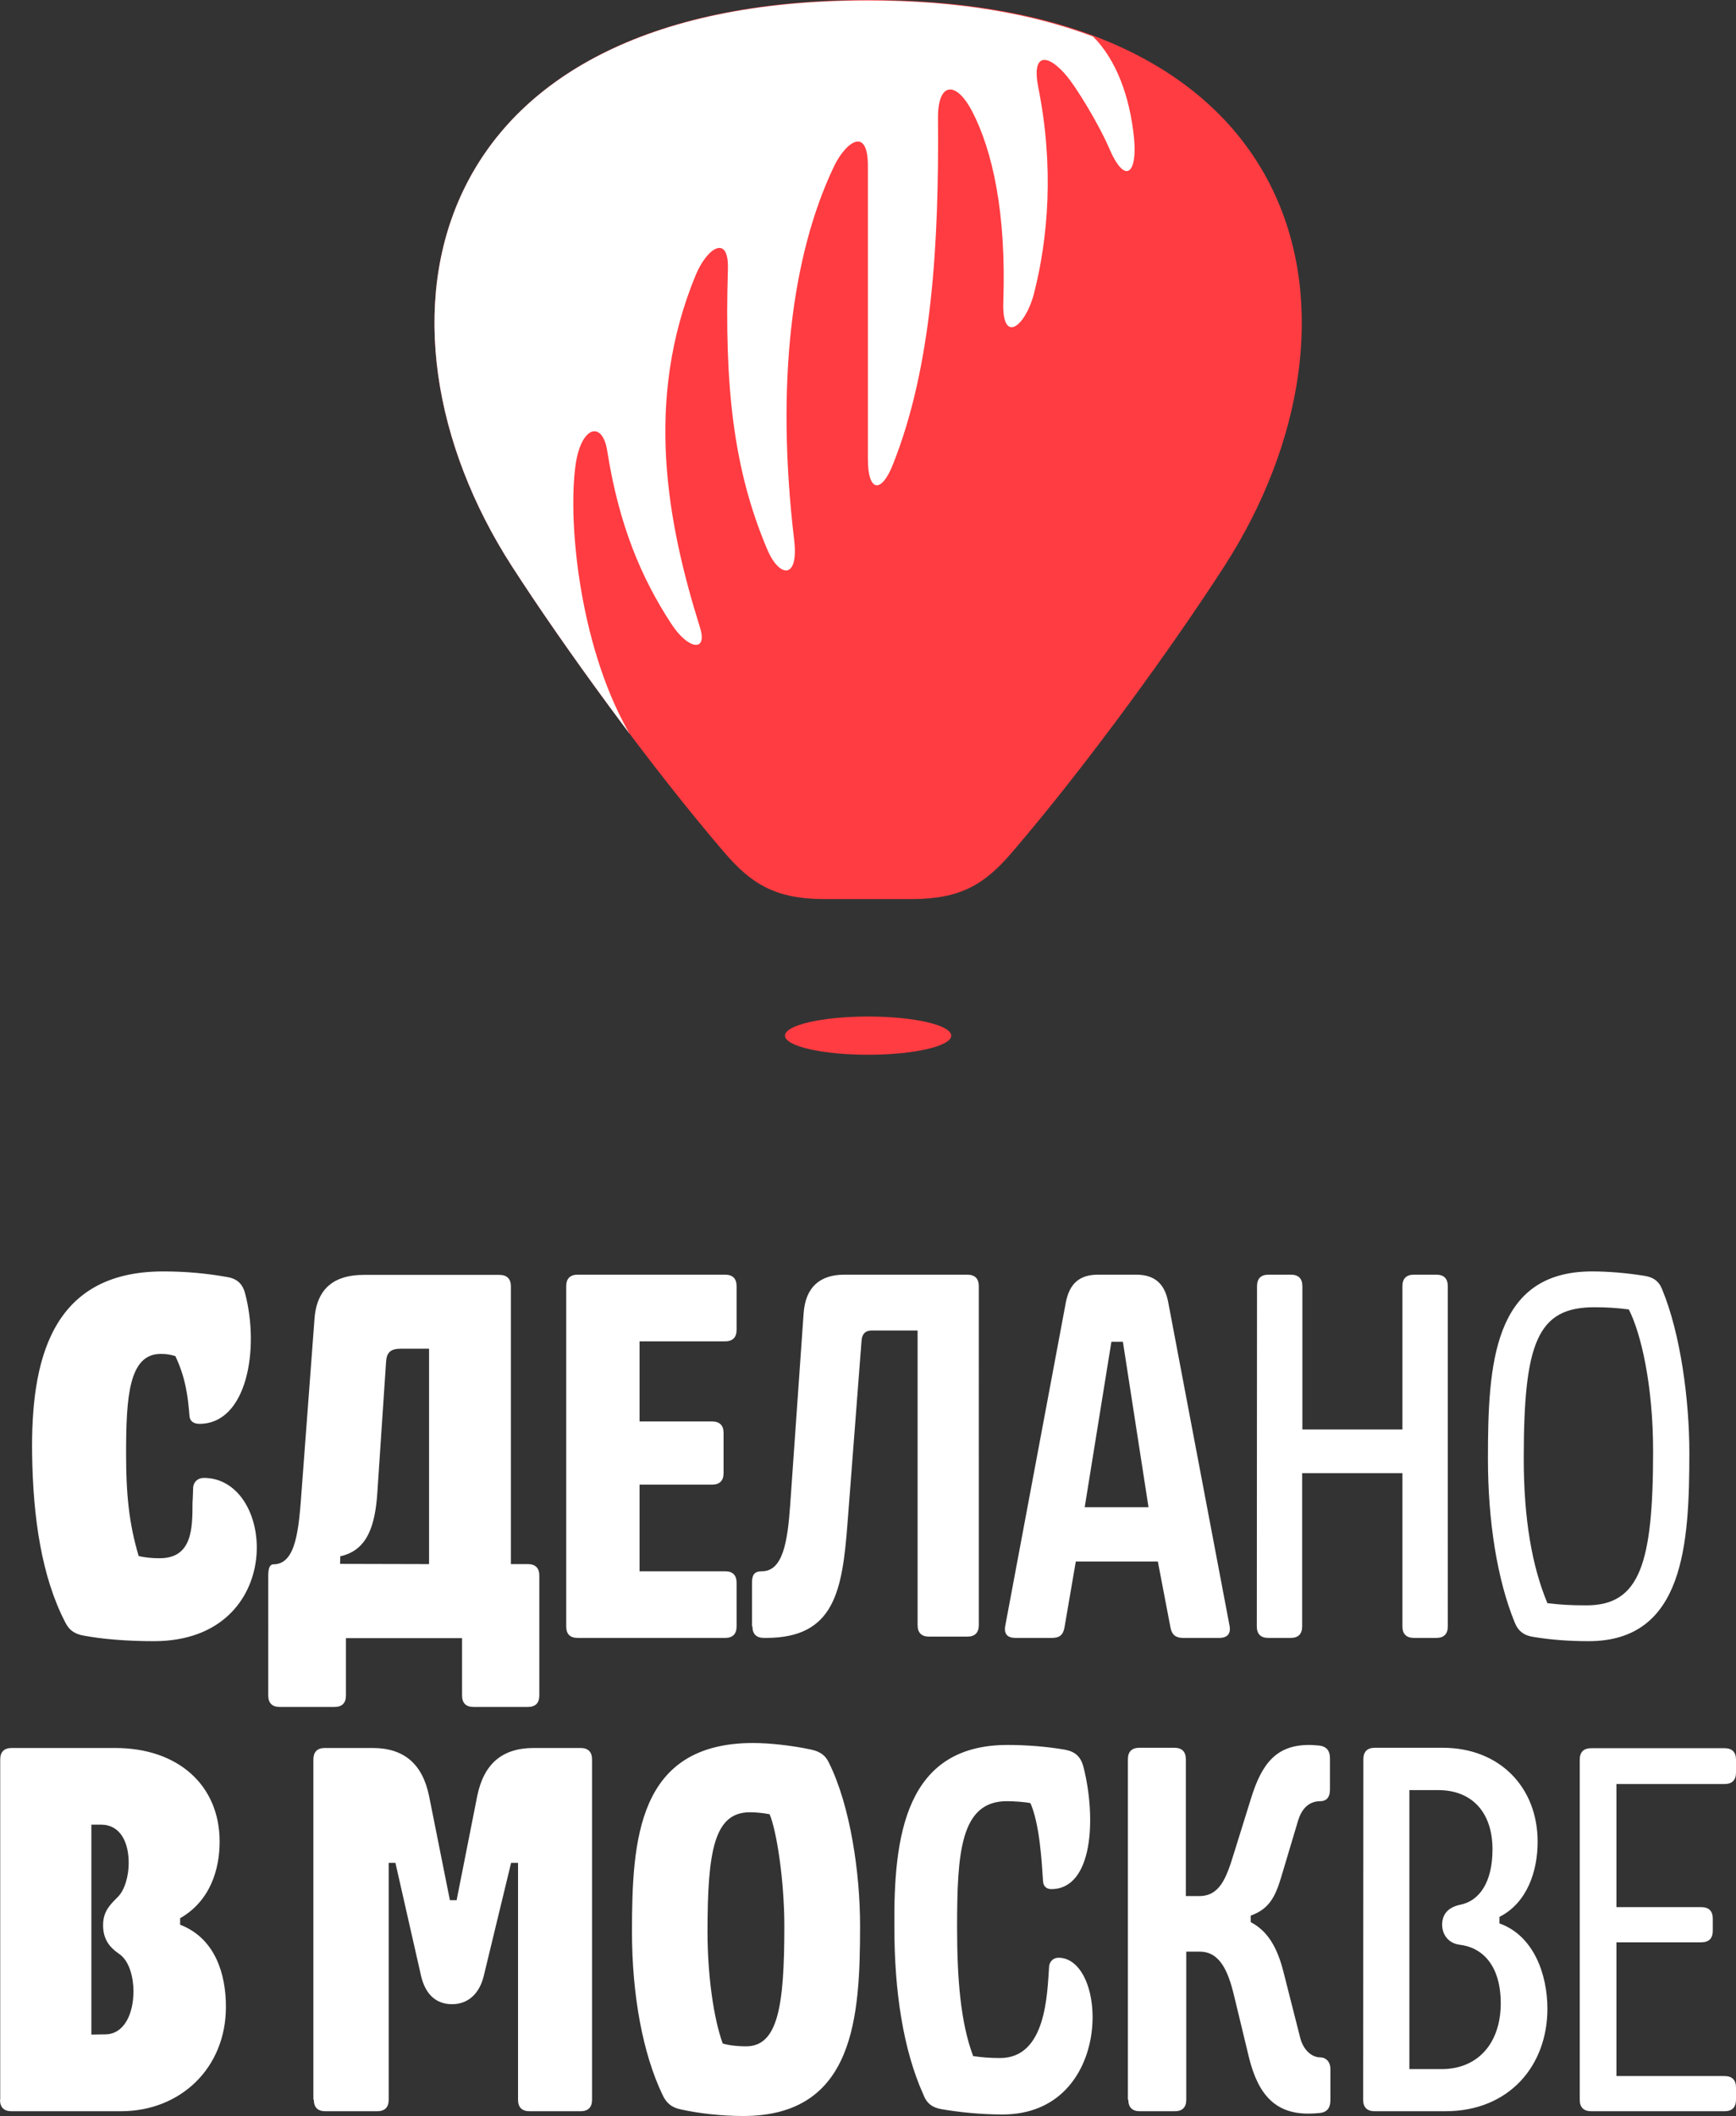
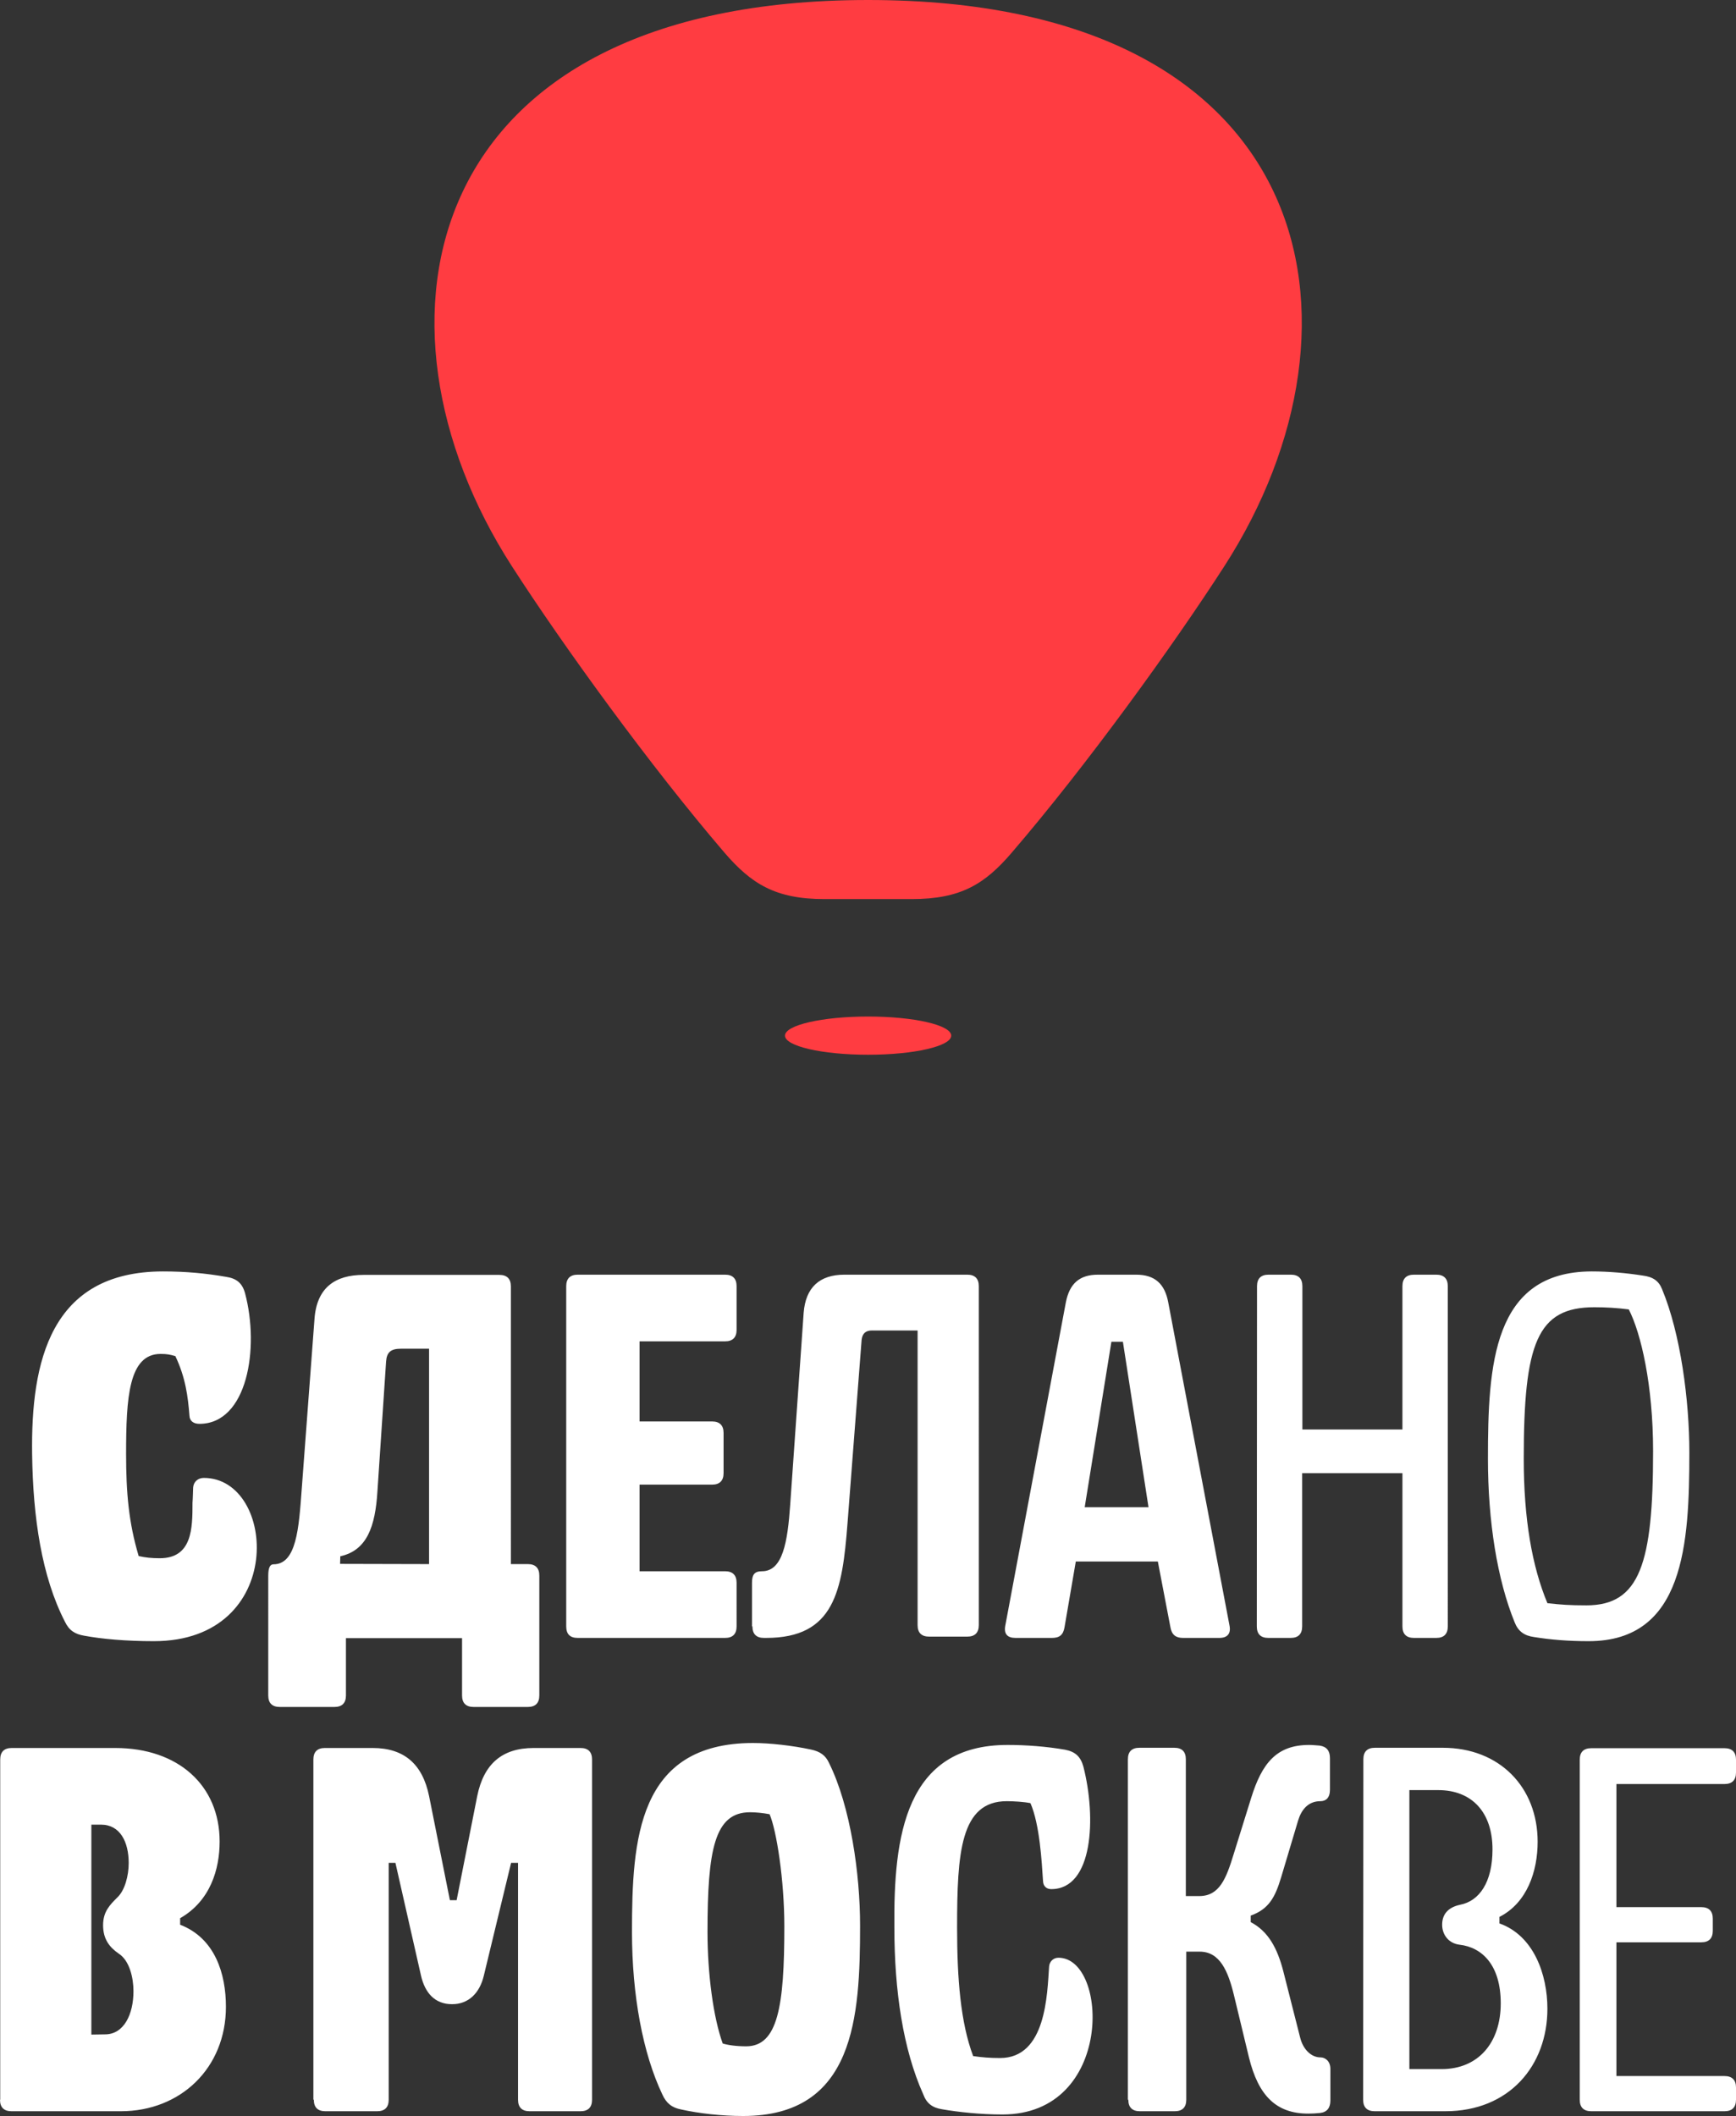
<svg xmlns="http://www.w3.org/2000/svg" xmlns:xlink="http://www.w3.org/1999/xlink" version="1.1" id="Layer_1" x="0px" y="0px" viewBox="0 0 799.9 974.6" style="enable-background:new 0 0 799.9 974.6;" xml:space="preserve">
  <rect x="0" y="0" width="799.9" height="974.6" fill="#333333" stroke="none" />
  <style type="text/css">
	.st0{fill:#FFFFFF;}
	.st1{fill:#FF3C41;}
	.st2{clip-path:url(#SVGID_3_);}
</style>
  <g>
    <path class="st0" d="M727.9,967.1c0,3.5,1.8,5.3,5.3,5.3h61.4c3.5,0,5.3-1.8,5.3-5.3v-5.6c0-3.5-1.8-5.3-5.3-5.3h-49.8v-61.6h39.1   c3.5,0,5.3-1.8,5.3-5.3v-5.6c0-3.5-1.8-5.3-5.3-5.3h-39.1v-56.7h49.8c3.5,0,5.3-1.8,5.3-5.3v-5.9c0-3.5-1.8-5.3-5.3-5.3h-61.4   c-3.5,0-5.3,1.8-5.3,5.3V967.1z M702.1,671.9c0-53.3,6.2-69.8,32.5-69.8c5.5,0,10.5,0.3,15.9,1c5.6,10.9,11.2,34.8,11.2,65.3   c0,51.7-6.1,71-30.7,71c-7.8,0-11.8-0.3-18-1C705.9,721.4,702.1,699.5,702.1,671.9z M685.6,671.9c0,28.9,4.3,55.7,12.3,75.3   c1.6,4.1,4.4,6.2,9,6.8c7.5,1.2,15.5,1.9,25.1,1.9c44.1,0,46.4-44.9,46.4-87c0-23.8-4-54.6-12.6-75.2c-1.5-3.7-4.1-5.6-8.9-6.2   c-7.7-1.2-15.7-1.9-23.5-1.9C687.8,585.7,685.6,628.8,685.6,671.9z M649.4,953V824.5h13.3c15.5,0,25,10.2,25,27.3   c0,15.2-6.1,23.8-14.9,25.5c-6.1,1.3-8.3,4.9-8.3,9.2c0,4.6,3,8.6,8,9.2c10.5,1.2,19,9.5,19,27c0,18-10.2,30.3-27.3,30.3H649.4z    M628.1,967.1c0,3.5,1.8,5.3,5.3,5.3H666c29.4,0,47-21,47-47.2c0-15.8-6.3-33.7-22.1-39.3v-3c12.8-6.5,17.6-21.1,17.6-34.6   c0-25.2-17.6-43.3-43.7-43.3h-31.3c-3.5,0-5.3,1.8-5.3,5.3L628.1,967.1L628.1,967.1z M579.1,749.1c0,3.5,1.8,5.3,5.3,5.3h10.3   c3.5,0,5.3-1.8,5.3-5.3v-70.6h46.2v70.6c0,3.5,1.8,5.3,5.3,5.3h10.3c3.5,0,5.3-1.8,5.3-5.3V592.4c0-3.5-1.8-5.3-5.3-5.3h-10.3   c-3.5,0-5.3,1.8-5.3,5.3v66h-46.1v-66c0-3.5-1.8-5.3-5.3-5.3h-10.3c-3.5,0-5.3,1.8-5.3,5.3L579.1,749.1L579.1,749.1z M519.9,967.1   c0,3.5,1.8,5.3,5.3,5.3h16.1c3.5,0,5.3-1.8,5.3-5.3v-68.2h6.2c9.3,0,13.1,9,15.8,20.2l6.9,28.6c4.3,17.4,12.4,25.8,27.3,25.8   c1.8,0,3.5-0.1,5.5-0.3c3.2-0.4,4.7-2.4,4.7-5.8v-14.5c0-3.4-2.2-5.3-4.6-5.3c-4.3,0-8-3.8-9.3-9l-7.7-30.3   c-2.8-11.1-7.1-18.8-15.1-23v-3c8.3-3,11.2-8.3,14-17.6l7.8-26.1c1.5-5,4.6-9,10.3-9c2.5,0,4.4-1.5,4.4-5.3v-14.5   c0-3.4-1.5-5.3-4.7-5.8c-1.6-0.1-3.2-0.3-4.9-0.3c-14.9,0-21.7,8.3-26.7,24.4l-8.1,26c-3.4,11.1-6.5,19.2-15.8,19.2h-6.2v-63   c0-3.5-1.8-5.3-5.3-5.3H525c-3.5,0-5.3,1.8-5.3,5.3v156.8H519.9z M499.8,694.2l12.3-76.2h5.3l11.8,76.2H499.8z M463.2,748.8   c-0.7,3.8,1,5.6,4.7,5.6h16.8c3.4,0,5.2-1.3,5.8-4.9l5.2-30.3h37.8l5.8,30.3c0.6,3.4,2.4,4.9,5.8,4.9h16.7c3.7,0,5.5-1.9,4.7-5.8   l-28.2-148.7c-1.6-8.7-6.3-12.8-14.8-12.8h-17.6c-8.4,0-13.1,4-14.8,12.8L463.2,748.8z M412.1,887.8c0,29.1,4,56.1,13.3,76.8   c1.6,4.3,4.3,6.2,8.7,6.9c7.5,1.3,17.7,2.4,27.8,2.4c51.4,0,48.9-72.2,25.8-72.2c-2.4,0-4.1,1.8-4.3,4   c-0.9,12.7-1.3,42.2-22.6,42.2c-4.6,0-8.3-0.3-12.4-0.9c-5.8-15.4-7.4-35.6-7.4-59.2c0-34.3,1.5-58.2,22.9-58.2   c3.2,0,8,0.3,10.9,0.9c4.3,9.9,5.2,27,5.8,35.9c0.1,2.4,1.6,3.7,3.8,3.7c19.3,0,20.8-32.9,14.8-56.4c-1.3-4.7-3.8-6.9-8.4-7.8   c-8.6-1.5-18-2.2-26.4-2.2C417.1,803.6,411.7,845.7,412.1,887.8z M346.7,749.1c0,3.5,1.8,5.3,5.3,5.3h1c31.5,0,35.1-21.6,37.5-52.7   l6.5-84.5c0.3-3,1.9-4.4,4.7-4.4h21.1v135.7c0,3.5,1.8,5.3,5.3,5.3h17.6c3.5,0,5.3-1.8,5.3-5.3V592.4c0-3.5-1.8-5.3-5.3-5.3h-56.6   c-11.5,0-17.9,5.9-18.8,17.6l-6.2,88.4c-1.2,17.1-3.4,30.6-13,30.6c-3.5,0-4.6,1.6-4.6,5.3v20.1H346.7z M326,889.8   c0-37.8,3.2-55.1,19.6-55.1c2.5,0,5.8,0.3,9,0.9c3.2,7.4,6.8,30.3,6.8,51.7c0,36.8-3,55.2-17.6,55.2c-4.7,0-8.6-0.6-10.8-1.3   C328.7,929.3,326,909.3,326,889.8z M291.2,889.8c0,29.2,5,56,14,74.9c1.8,4,4.4,6.1,8.7,6.9c8.1,1.8,18.6,3,28.5,3   c51.4,0,53.9-45.6,53.9-87.7c0-23.9-4.4-54.9-14.3-74.9c-1.6-3.5-4.1-5.3-8.4-6.2c-8.4-1.8-18.8-3-26.7-3   C293.8,802.9,291.2,847.3,291.2,889.8z M156.7,720.3l0.1-3.5c12.3-2.7,16.1-13.7,17.1-29.8l4-59.9c0.3-4.3,2.2-5.9,6.8-5.9h13v99.2   L156.7,720.3L156.7,720.3z M144.6,967.1c0,3.5,1.8,5.3,5.3,5.3h23.9c3.5,0,5.3-1.8,5.3-5.3V858h3.1l11.8,52   c1.8,7.8,6.3,13.1,14.3,13.1c7.7,0,12.7-5.2,14.6-13l12.6-52.1h3.2v109.1c0,3.5,1.8,5.3,5.3,5.3h23.5c3.5,0,5.3-1.8,5.3-5.3V810.4   c0-3.5-1.8-5.3-5.3-5.3h-21.6c-14.6,0-23,7.4-26,22.1l-9.5,48h-3.1l-9.6-48c-3-14.6-11.4-22.1-26-22.1h-22c-3.5,0-5.3,1.8-5.3,5.3   v156.7H144.6z M123.6,780.9c0,3.5,1.8,5.3,5.3,5.3h25.2c3.5,0,5.3-1.8,5.3-5.3v-26.4h53.5v26.4c0,3.5,1.8,5.3,5.3,5.3h25   c3.5,0,5.3-1.8,5.3-5.3v-55.2c0-3.5-1.8-5.3-5.3-5.3h-7.8V592.5c0-3.5-1.8-5.3-5.3-5.3h-62.6c-13,0-21.6,5.8-22.6,20.4l-5.9,78.6   c-1.3,17.7-2.4,34.3-13,34.3c-1.6,0-2.4,1.6-2.4,5.3V780.9z M42.1,937.1v-96.7h4.4c8.9,0,12.8,8,12.8,17.7c0,5.9-1.8,12.6-5.2,15.8   c-3.4,3.4-6.6,6.5-6.6,12.8c0,6.5,3,10.2,7.2,13.1c5,3.2,6.8,11.2,6.8,17.3c0,10.5-4.3,19.9-13.1,19.9L42.1,937.1L42.1,937.1z    M14.8,669.8c0.4,29.2,4.4,56.3,15.1,77.1c1.9,4,4.6,5.8,9,6.5c8.1,1.5,19.2,2.5,32,2.5c61.3,0,56.6-75.2,23-75.2   c-2.7,0-4.7,1.8-4.9,4.4c-0.1,1.9-0.1,4.4-0.3,7.1c0,11.7-0.1,25.5-15.1,25.5c-3.7,0-6.6-0.3-9.7-1c-4.6-15.4-5.8-29.2-5.8-47   c0-26,1.2-46.1,15.9-46.1c3,0,4.3,0.3,6.8,1c4.7,9.9,5.8,18.6,6.5,27.5c0.1,2.4,1.9,3.7,4.6,3.7c22,0,27.8-34.7,21-60.2   c-1.3-4.7-4-6.8-8.7-7.5c-9.2-1.6-18.3-2.5-29.2-2.5C23.2,585.7,14.2,627.2,14.8,669.8z M0,967.1c0,3.5,1.8,5.3,5.3,5.3h50.4   c27.5,0,48.4-19.9,48.4-48.1c0-15.2-5-31.6-21.1-37.8v-3c14-8,18.2-22.7,18.2-35.3c0-25.8-19-43.1-48.1-43.1H5.4   c-3.5,0-5.3,1.8-5.3,5.3v156.7H0z M266.2,754.4h67.9c3.5,0,5.3-1.8,5.3-5.3V729c0-3.5-1.8-5.3-5.3-5.3h-39.4v-39.9h33.4   c3.5,0,5.3-1.8,5.3-5.3V660c0-3.5-1.8-5.3-5.3-5.3h-33.4v-36.9h39.4c3.5,0,5.3-1.8,5.3-5.3v-20.1c0-3.5-1.8-5.3-5.3-5.3h-67.9   c-3.5,0-5.3,1.8-5.3,5.3v156.7C260.9,752.7,262.7,754.4,266.2,754.4z" />
    <g>
      <ellipse class="st1" cx="400" cy="477" rx="38.3" ry="8.8" />
      <g>
        <g>
          <path id="SVGID_1_" class="st1" d="M400,0C193,0,163.6,148.6,235.8,260.7c23.5,36.5,63.7,92,98,132c12.4,14.4,23.5,21.4,46,21.4      H400h20.2c22.5,0,33.6-6.9,46-21.4c34.4-40,74.5-95.5,98-132C636.4,148.6,607.1,0,400,0z" />
        </g>
        <g>
          <defs>
            <path id="SVGID_2_" d="M400,0C193,0,163.6,148.6,235.8,260.7c23.5,36.5,63.7,92,98,132c12.4,14.4,23.5,21.4,46,21.4H400h20.2       c22.5,0,33.6-6.9,46-21.4c34.4-40,74.5-95.5,98-132C636.4,148.6,607.1,0,400,0z" />
          </defs>
          <clipPath id="SVGID_3_">
            <use xlink:href="#SVGID_2_" style="overflow:visible;" />
          </clipPath>
          <g class="st2">
-             <path class="st0" d="M265.2,214.2c2.5-18,12.4-20.7,14.6-6.5c5.4,34.2,15.7,58.5,29.5,79.6c7.8,12,16.9,13.3,13.2,1.6       c-14.9-47.6-25.9-104.4-1.9-162.3c5.2-12.5,15.3-19,14.8-2.6c-1.6,53.6,2.4,91.9,18.1,129c5.5,13.1,14.7,14.3,12.4-4.6       c-8.4-70.9-1.4-130.6,18.5-172c5.3-10.9,15.5-18.5,15.5,0c0,54,0,82,0,135.1c0,15.2,6.2,15.9,11.5,2.5       c18-45,21.3-101.5,20.8-159.7c-0.1-16.2,8.1-17.5,15.7-3.1c9.5,18.3,15.8,47,14.4,87.8c-0.7,20,10.2,11.4,14.1-3.7       c6.5-25.2,9.4-58.3,2-95.1c-3-15,3.5-15.9,12-6.5c5.8,6.4,16.6,25,20.5,34.2c7.7,18.1,13.3,11.6,11.6-4.6       c-1.9-18.7-8.1-35.8-18.9-46.5C475.7,6.3,441.4,0.2,399.8,0.2c-207,0-236.4,148.6-164.2,260.7c14.2,22.1,34.5,51.1,55.9,79.4       C267.6,301.1,261.4,241.8,265.2,214.2z" />
-           </g>
+             </g>
        </g>
      </g>
    </g>
  </g>
</svg>